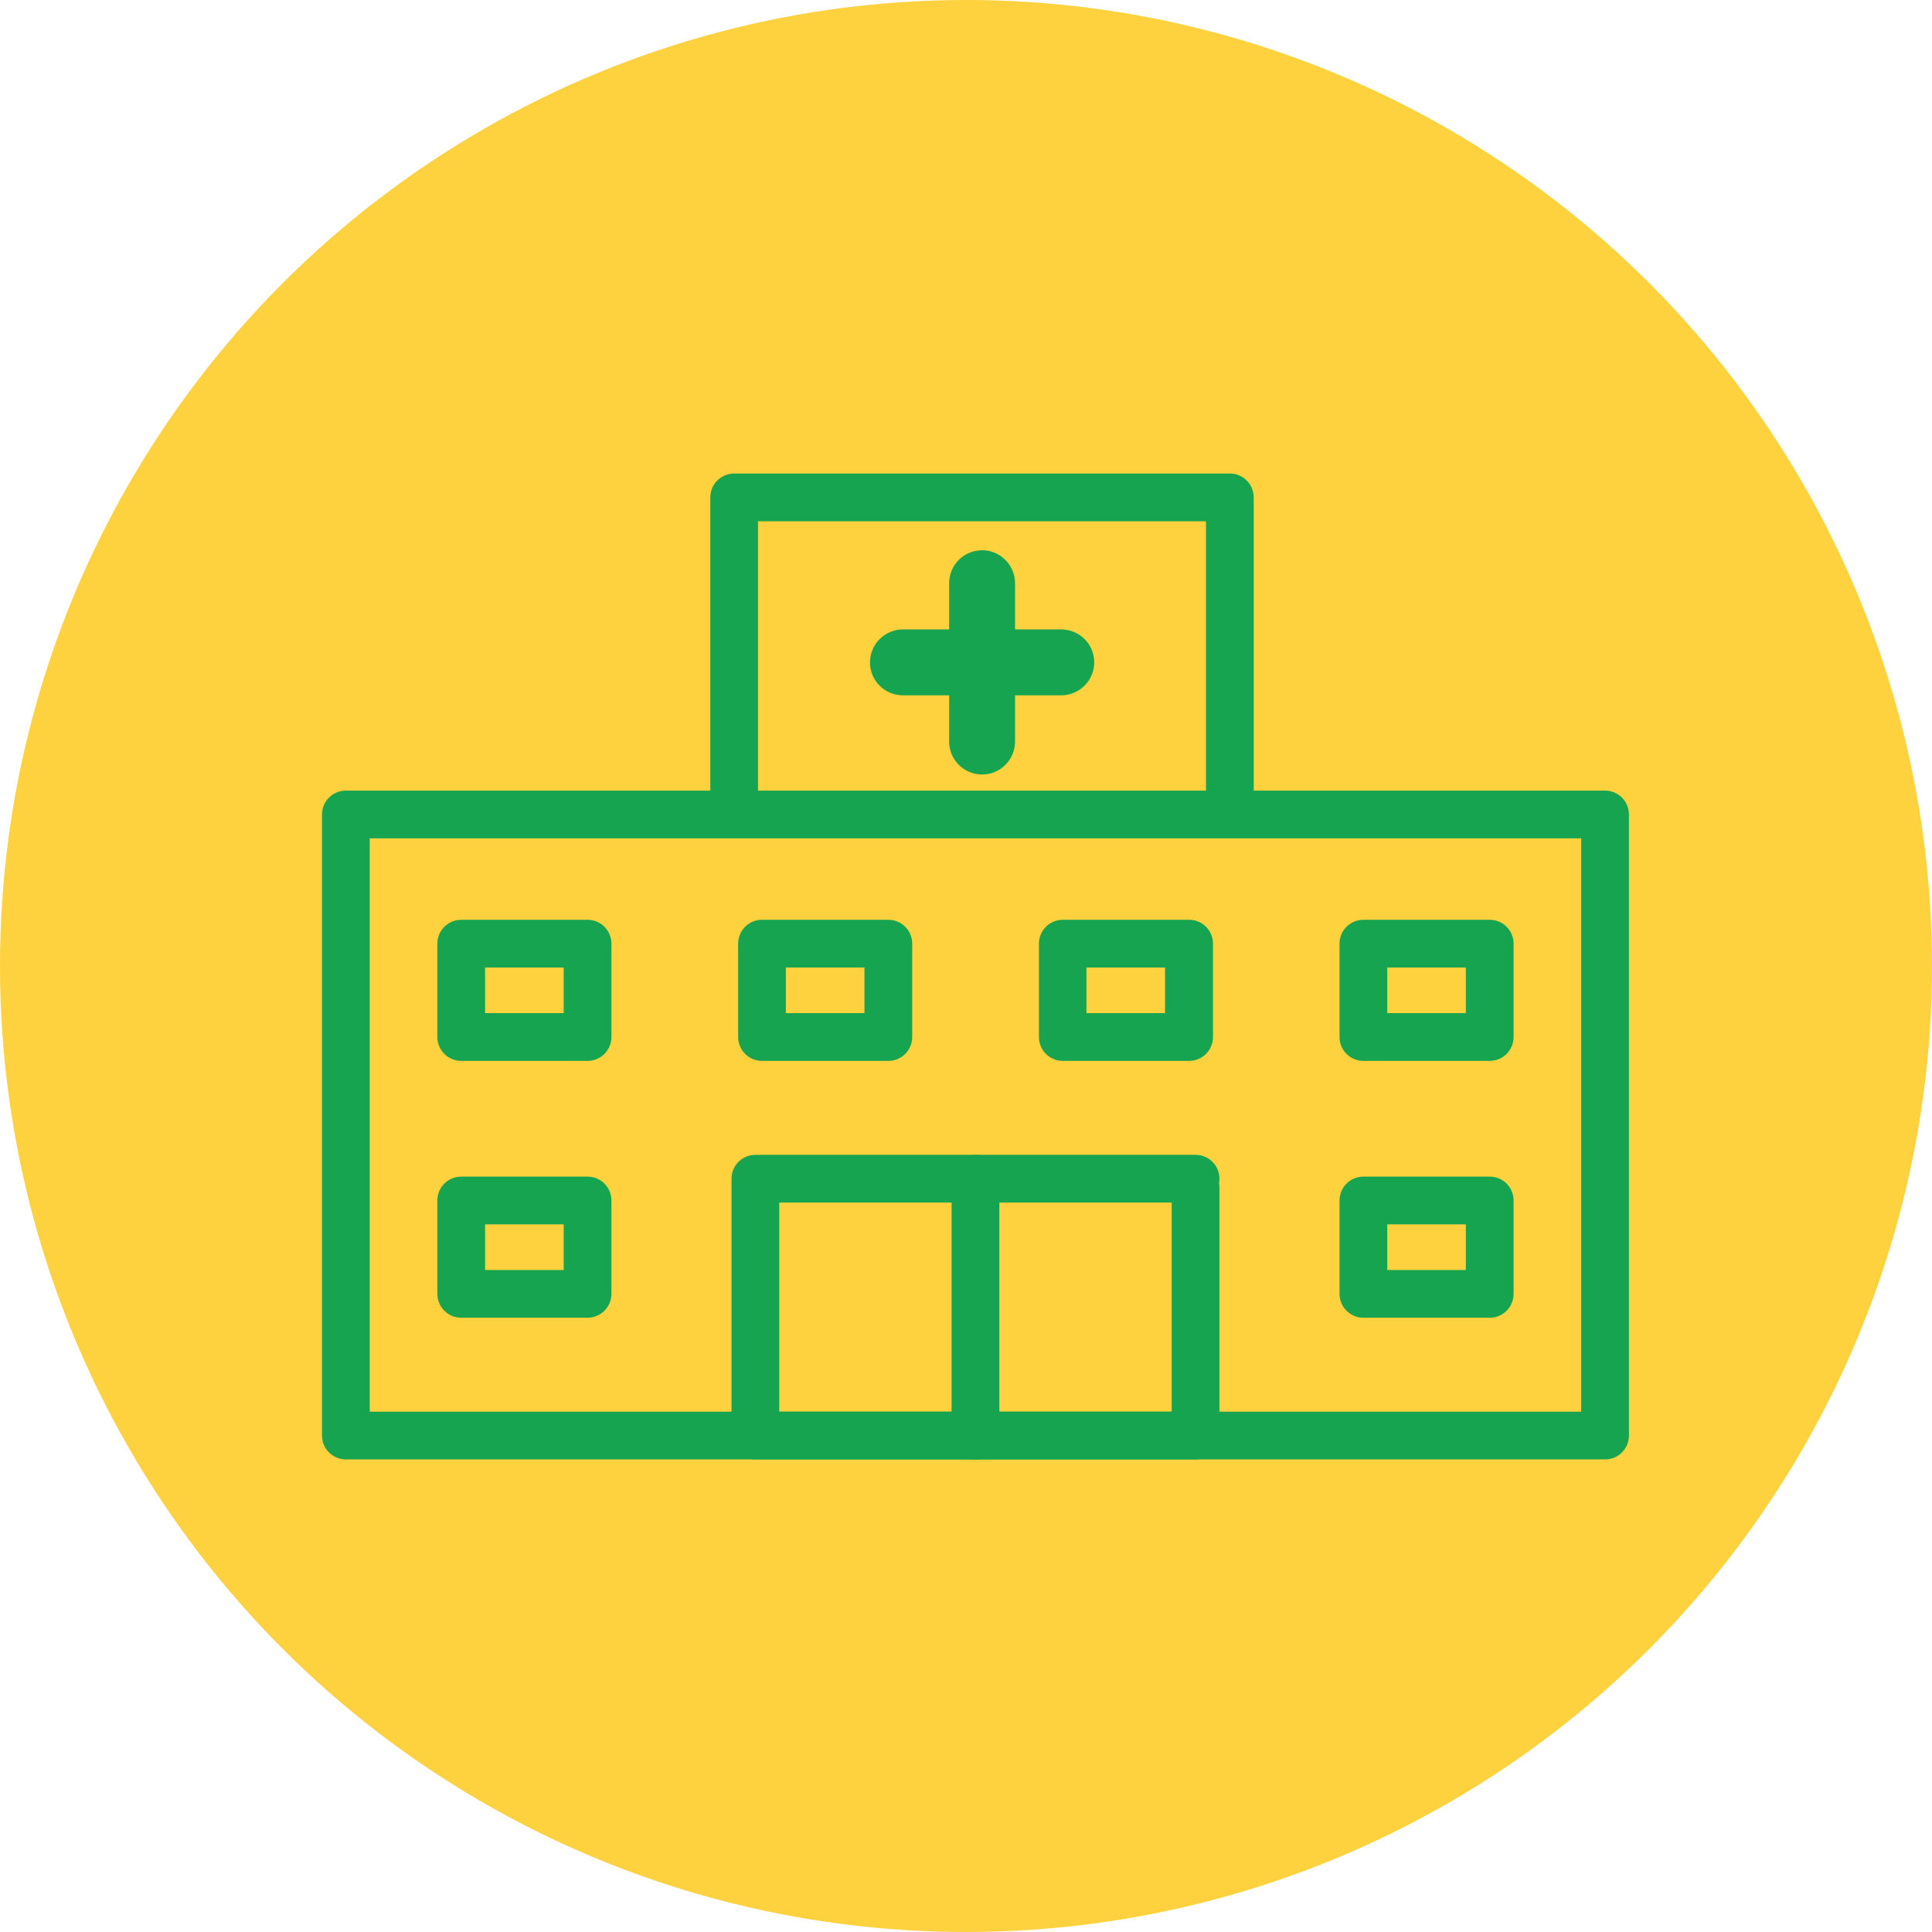
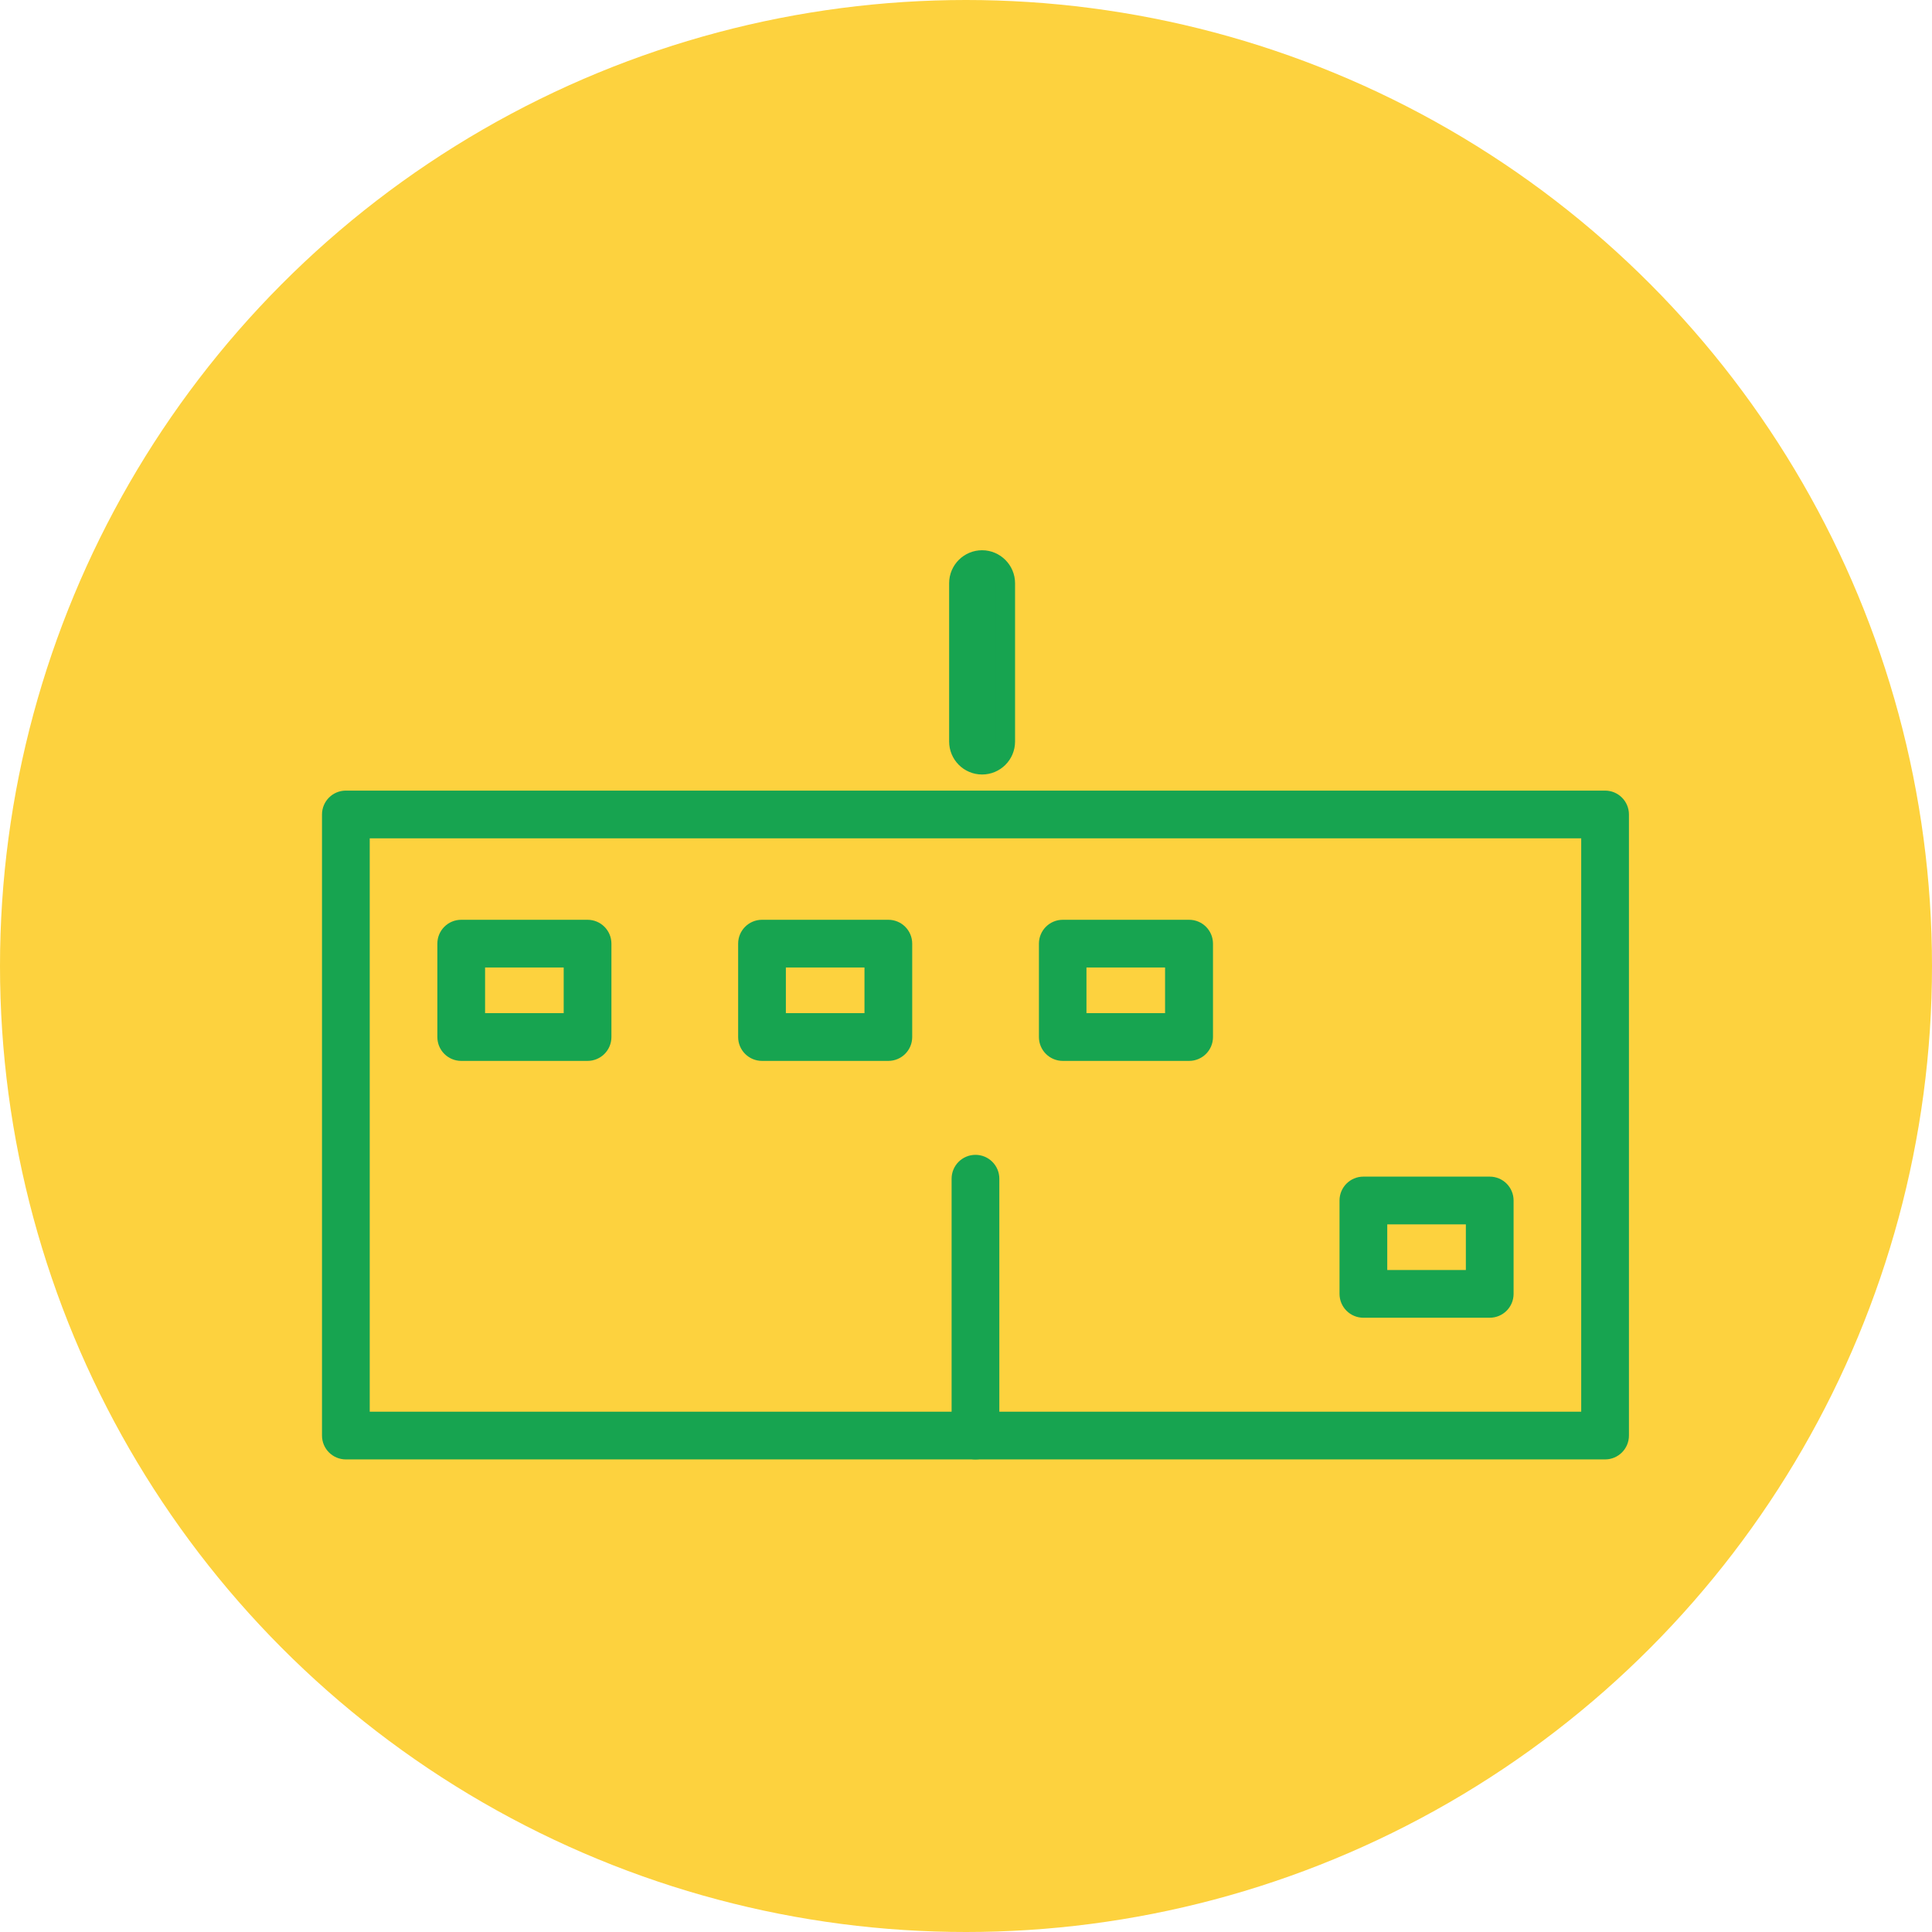
<svg xmlns="http://www.w3.org/2000/svg" width="102" height="102" viewBox="0 0 102 102" fill="none">
  <circle cx="51" cy="51" r="51" fill="#FDD23E" />
  <g clip-path="url(#clip0_2405_313)">
    <path d="M84.74 76.55H18.26C17.84 76.55 17.5 76.21 17.5 75.79V43C17.5 42.58 17.84 42.24 18.26 42.24H84.74C85.16 42.24 85.5 42.58 85.5 43V75.79C85.5 76.21 85.16 76.55 84.74 76.55ZM19.02 75.03H83.98V43.76H19.02V75.03Z" fill="#17A450" stroke="#17A450" stroke-miterlimit="10" />
-     <path d="M56.03 36.21H47.67C46.98 36.21 46.43 35.65 46.43 34.97C46.43 34.29 46.99 33.73 47.67 33.73H56.03C56.72 33.73 57.27 34.29 57.27 34.97C57.27 35.65 56.71 36.21 56.03 36.21Z" fill="#17A450" stroke="#17A450" stroke-miterlimit="10" />
    <path d="M51.85 40.39C51.16 40.39 50.61 39.83 50.61 39.15V30.79C50.61 30.1 51.17 29.55 51.85 29.55C52.53 29.55 53.09 30.11 53.09 30.79V39.15C53.09 39.84 52.53 40.39 51.85 40.39Z" fill="#17A450" stroke="#17A450" stroke-miterlimit="10" />
-     <path d="M31.02 69.07H24.35C23.93 69.07 23.59 68.73 23.59 68.31V63.38C23.59 62.96 23.93 62.62 24.35 62.62H31.02C31.44 62.62 31.78 62.96 31.78 63.38V68.31C31.78 68.73 31.44 69.07 31.02 69.07ZM25.11 67.55H30.26V64.14H25.11V67.55Z" fill="#17A450" stroke="#17A450" stroke-miterlimit="10" />
    <path d="M46.9 55.51H40.23C39.81 55.51 39.47 55.17 39.47 54.75V49.82C39.47 49.4 39.81 49.06 40.23 49.06H46.9C47.32 49.06 47.66 49.4 47.66 49.82V54.75C47.66 55.17 47.32 55.51 46.9 55.51ZM40.99 53.99H46.14V50.58H40.99V53.99Z" fill="#17A450" stroke="#17A450" stroke-miterlimit="10" />
    <path d="M31.02 55.51H24.35C23.93 55.51 23.59 55.17 23.59 54.75V49.82C23.59 49.4 23.93 49.06 24.35 49.06H31.02C31.44 49.06 31.78 49.4 31.78 49.82V54.75C31.78 55.17 31.44 55.51 31.02 55.51ZM25.11 53.99H30.26V50.58H25.11V53.99Z" fill="#17A450" stroke="#17A450" stroke-miterlimit="10" />
    <path d="M62.78 55.51H56.11C55.69 55.51 55.35 55.17 55.35 54.75V49.82C55.35 49.4 55.69 49.06 56.11 49.06H62.78C63.2 49.06 63.54 49.4 63.54 49.82V54.75C63.54 55.17 63.2 55.51 62.78 55.51ZM56.86 53.99H62.01V50.58H56.86V53.99Z" fill="#17A450" stroke="#17A450" stroke-miterlimit="10" />
-     <path d="M78.65 55.51H71.98C71.56 55.51 71.22 55.17 71.22 54.75V49.82C71.22 49.4 71.56 49.06 71.98 49.06H78.65C79.07 49.06 79.41 49.4 79.41 49.82V54.75C79.41 55.17 79.07 55.51 78.65 55.51ZM72.74 53.99H77.89V50.58H72.74V53.99Z" fill="#17A450" stroke="#17A450" stroke-miterlimit="10" />
    <path d="M78.65 69.07H71.98C71.56 69.07 71.22 68.73 71.22 68.31V63.38C71.22 62.96 71.56 62.62 71.98 62.62H78.65C79.07 62.62 79.41 62.96 79.41 63.38V68.31C79.41 68.73 79.07 69.07 78.65 69.07ZM72.74 67.55H77.89V64.14H72.74V67.55Z" fill="#17A450" stroke="#17A450" stroke-miterlimit="10" />
-     <path d="M63.12 76.55H39.88C39.46 76.55 39.12 76.21 39.12 75.79V62.23C39.12 61.81 39.46 61.47 39.88 61.47H63.12C63.54 61.47 63.88 61.81 63.88 62.23C63.88 62.65 63.54 62.99 63.12 62.99H40.64V75.03H62.36V62.67C62.36 62.25 62.7 61.91 63.12 61.91C63.54 61.91 63.88 62.25 63.88 62.67V75.79C63.88 76.21 63.54 76.55 63.12 76.55Z" fill="#17A450" stroke="#17A450" stroke-miterlimit="10" />
    <path d="M51.5 76.55C51.08 76.55 50.74 76.21 50.74 75.79V62.23C50.74 61.81 51.08 61.47 51.5 61.47C51.92 61.47 52.26 61.81 52.26 62.23V75.79C52.26 76.21 51.92 76.55 51.5 76.55Z" fill="#17A450" stroke="#17A450" stroke-miterlimit="10" />
-     <path d="M39.52 42.73V27.02H64.17V42.72H65.69V26.26C65.69 25.84 65.35 25.5 64.93 25.5H38.76C38.34 25.5 38 25.84 38 26.26V42.72H39.52V42.73Z" fill="#17A450" stroke="#17A450" stroke-miterlimit="10" />
  </g>
  <defs>
    <clipPath id="clip0_2405_313">
      <rect width="69" height="52.05" fill="white" transform="translate(17 25)" />
    </clipPath>
  </defs>
</svg>